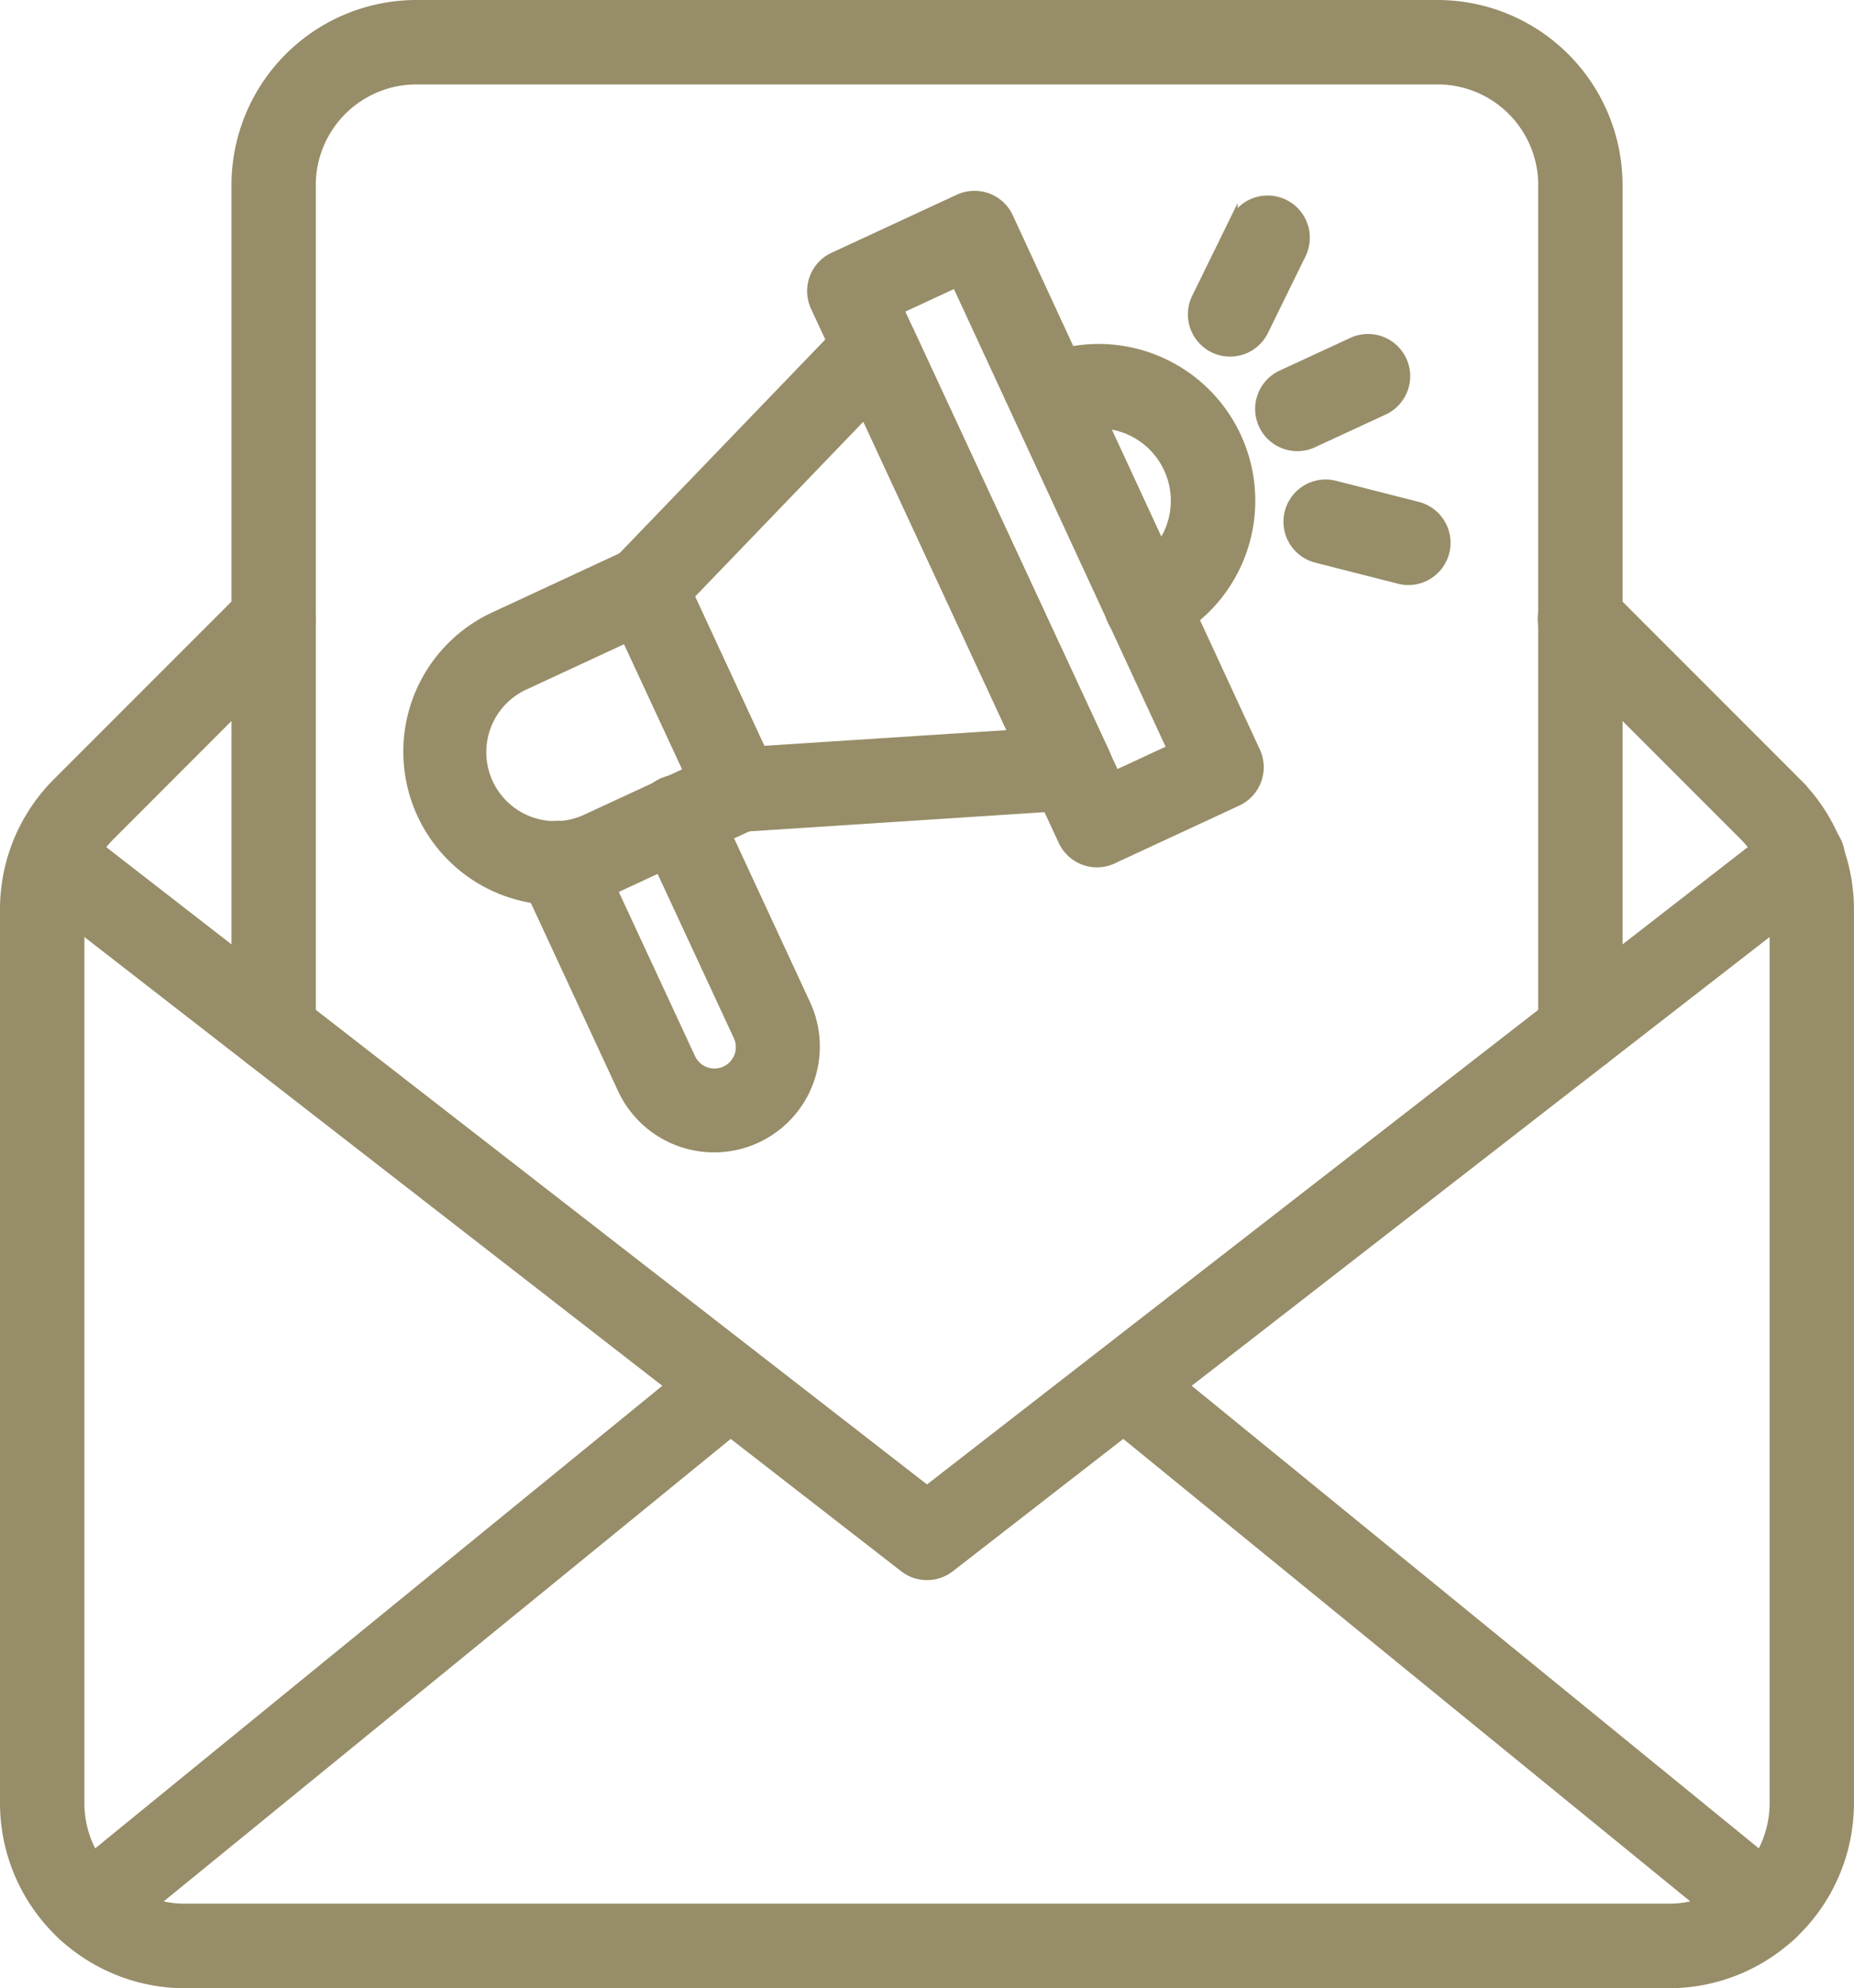
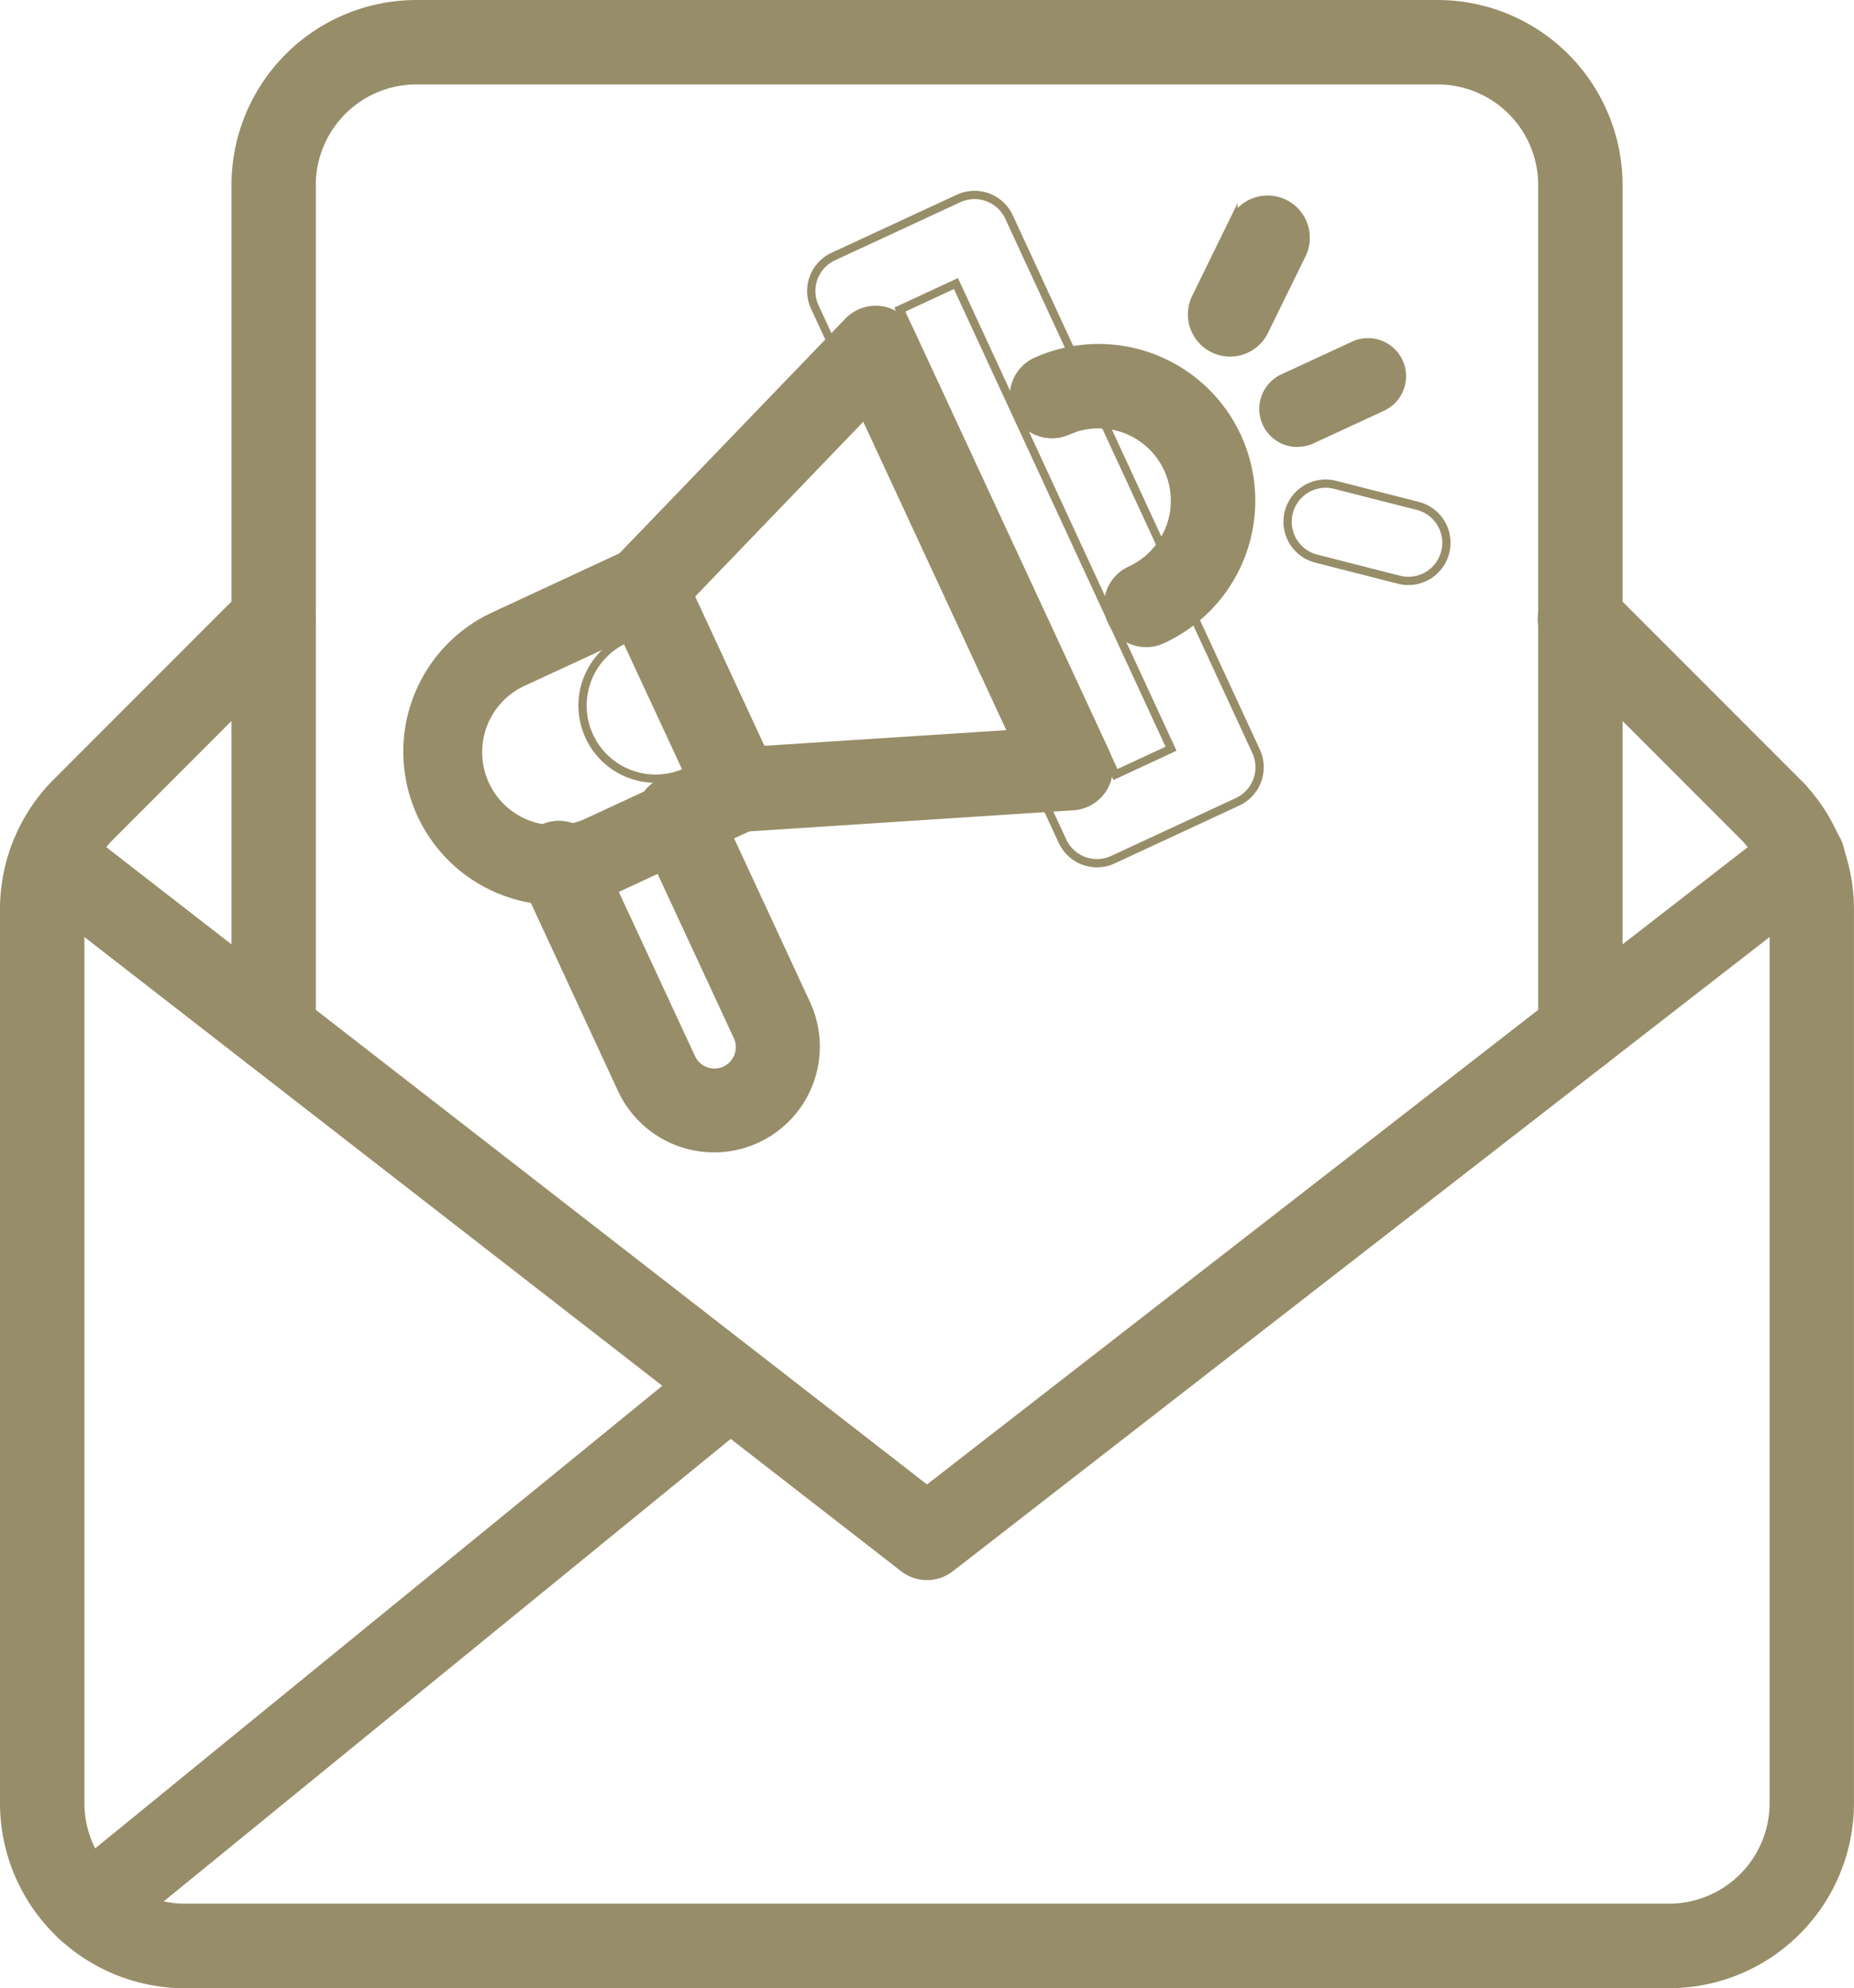
<svg xmlns="http://www.w3.org/2000/svg" id="Groupe_4" data-name="Groupe 4" width="56.074" height="60.096" viewBox="0 0 56.074 60.096">
  <path id="Tracé_1" data-name="Tracé 1" d="M50.482,59.971H5.591A5.472,5.472,0,0,1,.125,54.5v-27a5.427,5.427,0,0,1,1.6-3.865L7.461,17.9a1.151,1.151,0,1,1,1.628,1.628L3.353,25.266A3.148,3.148,0,0,0,2.427,27.5v27a3.168,3.168,0,0,0,3.164,3.165H50.482A3.169,3.169,0,0,0,53.647,54.5v-27a3.144,3.144,0,0,0-.927-2.238l-5.736-5.735A1.151,1.151,0,1,1,48.612,17.9l5.736,5.736a5.431,5.431,0,0,1,1.6,3.865v27a5.473,5.473,0,0,1-5.467,5.467" fill="#978d68" />
  <path id="Tracé_2" data-name="Tracé 2" d="M50.482,59.971H5.591A5.472,5.472,0,0,1,.125,54.5v-27a5.427,5.427,0,0,1,1.6-3.865L7.461,17.9a1.151,1.151,0,1,1,1.628,1.628L3.353,25.266A3.148,3.148,0,0,0,2.427,27.5v27a3.168,3.168,0,0,0,3.164,3.165H50.482A3.169,3.169,0,0,0,53.647,54.5v-27a3.144,3.144,0,0,0-.927-2.238l-5.736-5.735A1.151,1.151,0,1,1,48.612,17.9l5.736,5.736a5.431,5.431,0,0,1,1.6,3.865v27A5.473,5.473,0,0,1,50.482,59.971Z" fill="none" stroke="#978d68" stroke-miterlimit="9.847" stroke-width="0.25" />
  <path id="Tracé_3" data-name="Tracé 3" d="M28.037,47.635a1.152,1.152,0,0,1-.706-.242L.863,26.853a1.151,1.151,0,0,1,1.411-1.819L28.037,45.027,53.8,25.035a1.151,1.151,0,1,1,1.411,1.818L28.743,47.393a1.152,1.152,0,0,1-.706.242" fill="#978d68" />
  <path id="Tracé_4" data-name="Tracé 4" d="M28.037,47.635a1.152,1.152,0,0,1-.706-.242L.863,26.853a1.151,1.151,0,0,1,1.411-1.819L28.037,45.027,53.8,25.035a1.151,1.151,0,1,1,1.411,1.818L28.743,47.393A1.152,1.152,0,0,1,28.037,47.635Z" fill="none" stroke="#978d68" stroke-miterlimit="9.847" stroke-width="0.25" />
  <path id="Tracé_5" data-name="Tracé 5" d="M2.674,58.833a1.151,1.151,0,0,1-.728-2.043L21.354,40.97a1.151,1.151,0,1,1,1.422,1.81L3.4,58.574a1.15,1.15,0,0,1-.727.259" fill="#978d68" />
  <path id="Tracé_6" data-name="Tracé 6" d="M2.674,58.833a1.151,1.151,0,0,1-.728-2.043L21.354,40.97a1.151,1.151,0,1,1,1.422,1.81L3.4,58.574A1.15,1.15,0,0,1,2.674,58.833Z" fill="none" stroke="#978d68" stroke-miterlimit="9.847" stroke-width="0.25" />
-   <path id="Tracé_7" data-name="Tracé 7" d="M53.4,58.833a1.148,1.148,0,0,1-.727-.259L33.283,42.769a1.151,1.151,0,1,1,1.437-1.8L54.128,56.79a1.151,1.151,0,0,1-.728,2.043" fill="#978d68" />
-   <path id="Tracé_8" data-name="Tracé 8" d="M53.4,58.833a1.148,1.148,0,0,1-.727-.259L33.283,42.769a1.151,1.151,0,1,1,1.437-1.8L54.128,56.79a1.151,1.151,0,0,1-.728,2.043Z" fill="none" stroke="#978d68" stroke-miterlimit="9.847" stroke-width="0.25" />
  <path id="Tracé_9" data-name="Tracé 9" d="M47.8,32.3a1.151,1.151,0,0,1-1.152-1.151V5.592a3.168,3.168,0,0,0-3.165-3.165H12.591A3.169,3.169,0,0,0,9.426,5.592V31.148a1.15,1.15,0,1,1-2.3,0V5.592A5.472,5.472,0,0,1,12.591.125H43.482a5.473,5.473,0,0,1,5.467,5.467V31.148A1.15,1.15,0,0,1,47.8,32.3" fill="#978d68" />
  <path id="Tracé_10" data-name="Tracé 10" d="M47.8,32.3a1.151,1.151,0,0,1-1.152-1.151V5.592a3.168,3.168,0,0,0-3.165-3.165H12.591A3.169,3.169,0,0,0,9.426,5.592V31.148a1.15,1.15,0,1,1-2.3,0V5.592A5.472,5.472,0,0,1,12.591.125H43.482a5.473,5.473,0,0,1,5.467,5.467V31.148A1.15,1.15,0,0,1,47.8,32.3Z" fill="none" stroke="#978d68" stroke-miterlimit="9.847" stroke-width="0.25" />
  <path id="Tracé_11" data-name="Tracé 11" d="M21.6,34.707a3.078,3.078,0,0,1-2.793-1.78L15.854,26.56a1.151,1.151,0,0,1,2.088-.969L20.9,31.958a.772.772,0,1,0,1.4-.65L19.463,25.2a1.151,1.151,0,1,1,2.088-.968l2.834,6.108A3.073,3.073,0,0,1,21.6,34.707" fill="#978d68" />
  <path id="Tracé_12" data-name="Tracé 12" d="M21.6,34.707a3.078,3.078,0,0,1-2.793-1.78L15.854,26.56a1.151,1.151,0,0,1,2.088-.969L20.9,31.958a.772.772,0,1,0,1.4-.65L19.463,25.2a1.151,1.151,0,1,1,2.088-.968l2.834,6.108A3.073,3.073,0,0,1,21.6,34.707Z" fill="none" stroke="#978d68" stroke-miterlimit="9.847" stroke-width="0.25" />
  <path id="Tracé_13" data-name="Tracé 13" d="M16.836,27.231a4.512,4.512,0,0,1-1.9-8.605l4.078-1.893a1.152,1.152,0,0,1,1.529.56l2.828,6.1a1.151,1.151,0,0,1-.56,1.529l-4.078,1.892a4.49,4.49,0,0,1-1.9.422m2.1-7.925L15.9,20.714a2.209,2.209,0,1,0,1.859,4.007L20.8,23.313Z" fill="#978d68" />
-   <path id="Tracé_14" data-name="Tracé 14" d="M16.836,27.231a4.512,4.512,0,0,1-1.9-8.605l4.078-1.893a1.152,1.152,0,0,1,1.529.56l2.828,6.1a1.151,1.151,0,0,1-.56,1.529l-4.078,1.892A4.49,4.49,0,0,1,16.836,27.231Zm2.1-7.925L15.9,20.714a2.209,2.209,0,1,0,1.859,4.007L20.8,23.313Z" fill="none" stroke="#978d68" stroke-miterlimit="9.847" stroke-width="0.25" />
+   <path id="Tracé_14" data-name="Tracé 14" d="M16.836,27.231a4.512,4.512,0,0,1-1.9-8.605l4.078-1.893a1.152,1.152,0,0,1,1.529.56l2.828,6.1a1.151,1.151,0,0,1-.56,1.529l-4.078,1.892A4.49,4.49,0,0,1,16.836,27.231Zm2.1-7.925a2.209,2.209,0,1,0,1.859,4.007L20.8,23.313Z" fill="none" stroke="#978d68" stroke-miterlimit="9.847" stroke-width="0.25" />
  <path id="Tracé_15" data-name="Tracé 15" d="M22.325,25.024a1.151,1.151,0,0,1-1.043-.667l-2.829-6.1a1.152,1.152,0,0,1,.215-1.283L25.656,9.72a1.15,1.15,0,0,1,1.873.314l5.9,12.7a1.152,1.152,0,0,1-.97,1.633L22.4,25.021q-.037,0-.075,0m-1.452-7.016,2.165,4.665,7.591-.491-4.48-9.655Z" fill="#978d68" />
  <path id="Tracé_16" data-name="Tracé 16" d="M22.325,25.024a1.151,1.151,0,0,1-1.043-.667l-2.829-6.1a1.152,1.152,0,0,1,.215-1.283L25.656,9.72a1.15,1.15,0,0,1,1.873.314l5.9,12.7a1.152,1.152,0,0,1-.97,1.633L22.4,25.021Q22.363,25.024,22.325,25.024Zm-1.452-7.016,2.165,4.665,7.591-.491-4.48-9.655Z" fill="none" stroke="#978d68" stroke-miterlimit="9.847" stroke-width="0.25" />
-   <path id="Tracé_17" data-name="Tracé 17" d="M33.177,26.091a1.166,1.166,0,0,1-.395-.07,1.154,1.154,0,0,1-.649-.6L24.644,9.283A1.15,1.15,0,0,1,25.2,7.755L28.989,6a1.15,1.15,0,0,1,1.529.56L37.99,22.707a1.152,1.152,0,0,1-.56,1.528l-3.769,1.749a1.149,1.149,0,0,1-.484.107M27.216,9.358l6.521,14.053,1.682-.78L28.913,8.571Z" fill="#978d68" />
  <path id="Tracé_18" data-name="Tracé 18" d="M33.177,26.091a1.166,1.166,0,0,1-.395-.07,1.154,1.154,0,0,1-.649-.6L24.644,9.283A1.15,1.15,0,0,1,25.2,7.755L28.989,6a1.15,1.15,0,0,1,1.529.56L37.99,22.707a1.152,1.152,0,0,1-.56,1.528l-3.769,1.749A1.149,1.149,0,0,1,33.177,26.091ZM27.216,9.358l6.521,14.053,1.682-.78L28.913,8.571Z" fill="none" stroke="#978d68" stroke-miterlimit="9.847" stroke-width="0.25" />
  <path id="Tracé_19" data-name="Tracé 19" d="M34.677,19.436a1.151,1.151,0,0,1-.484-2.2,2.311,2.311,0,0,0-1.94-4.2l-.021.01a1.151,1.151,0,0,1-.936-2.1,4.613,4.613,0,0,1,3.864,8.378,1.141,1.141,0,0,1-.483.107" fill="#978d68" />
  <path id="Tracé_20" data-name="Tracé 20" d="M34.677,19.436a1.151,1.151,0,0,1-.484-2.2,2.311,2.311,0,0,0-1.94-4.2l-.021.01a1.151,1.151,0,0,1-.936-2.1,4.613,4.613,0,0,1,3.864,8.378A1.141,1.141,0,0,1,34.677,19.436Z" fill="none" stroke="#978d68" stroke-miterlimit="9.847" stroke-width="0.25" />
  <path id="Tracé_21" data-name="Tracé 21" d="M39.247,13.511a1.151,1.151,0,0,1-.483-2.2l2.1-.971a1.151,1.151,0,1,1,.965,2.089l-2.1.972a1.147,1.147,0,0,1-.482.106" fill="#978d68" />
-   <path id="Tracé_22" data-name="Tracé 22" d="M39.247,13.511a1.151,1.151,0,0,1-.483-2.2l2.1-.971a1.151,1.151,0,1,1,.965,2.089l-2.1.972A1.147,1.147,0,0,1,39.247,13.511Z" fill="none" stroke="#978d68" stroke-miterlimit="9.847" stroke-width="0.25" />
-   <path id="Tracé_23" data-name="Tracé 23" d="M42.6,17.559a1.166,1.166,0,0,1-.285-.036l-2.505-.638a1.151,1.151,0,1,1,.569-2.231l2.505.638a1.152,1.152,0,0,1-.284,2.267" fill="#978d68" />
  <path id="Tracé_24" data-name="Tracé 24" d="M42.6,17.559a1.166,1.166,0,0,1-.285-.036l-2.505-.638a1.151,1.151,0,1,1,.569-2.231l2.505.638a1.152,1.152,0,0,1-.284,2.267Z" fill="none" stroke="#978d68" stroke-miterlimit="9.847" stroke-width="0.25" />
  <path id="Tracé_25" data-name="Tracé 25" d="M37.2,10.654A1.152,1.152,0,0,1,36.168,9l1.138-2.321a1.151,1.151,0,0,1,2.067,1.014l-1.138,2.32a1.151,1.151,0,0,1-1.034.645" fill="#978d68" />
  <path id="Tracé_26" data-name="Tracé 26" d="M37.2,10.654A1.152,1.152,0,0,1,36.168,9l1.138-2.321a1.151,1.151,0,0,1,2.067,1.014l-1.138,2.32A1.151,1.151,0,0,1,37.2,10.654Z" fill="none" stroke="#978d68" stroke-miterlimit="9.847" stroke-width="0.25" />
</svg>